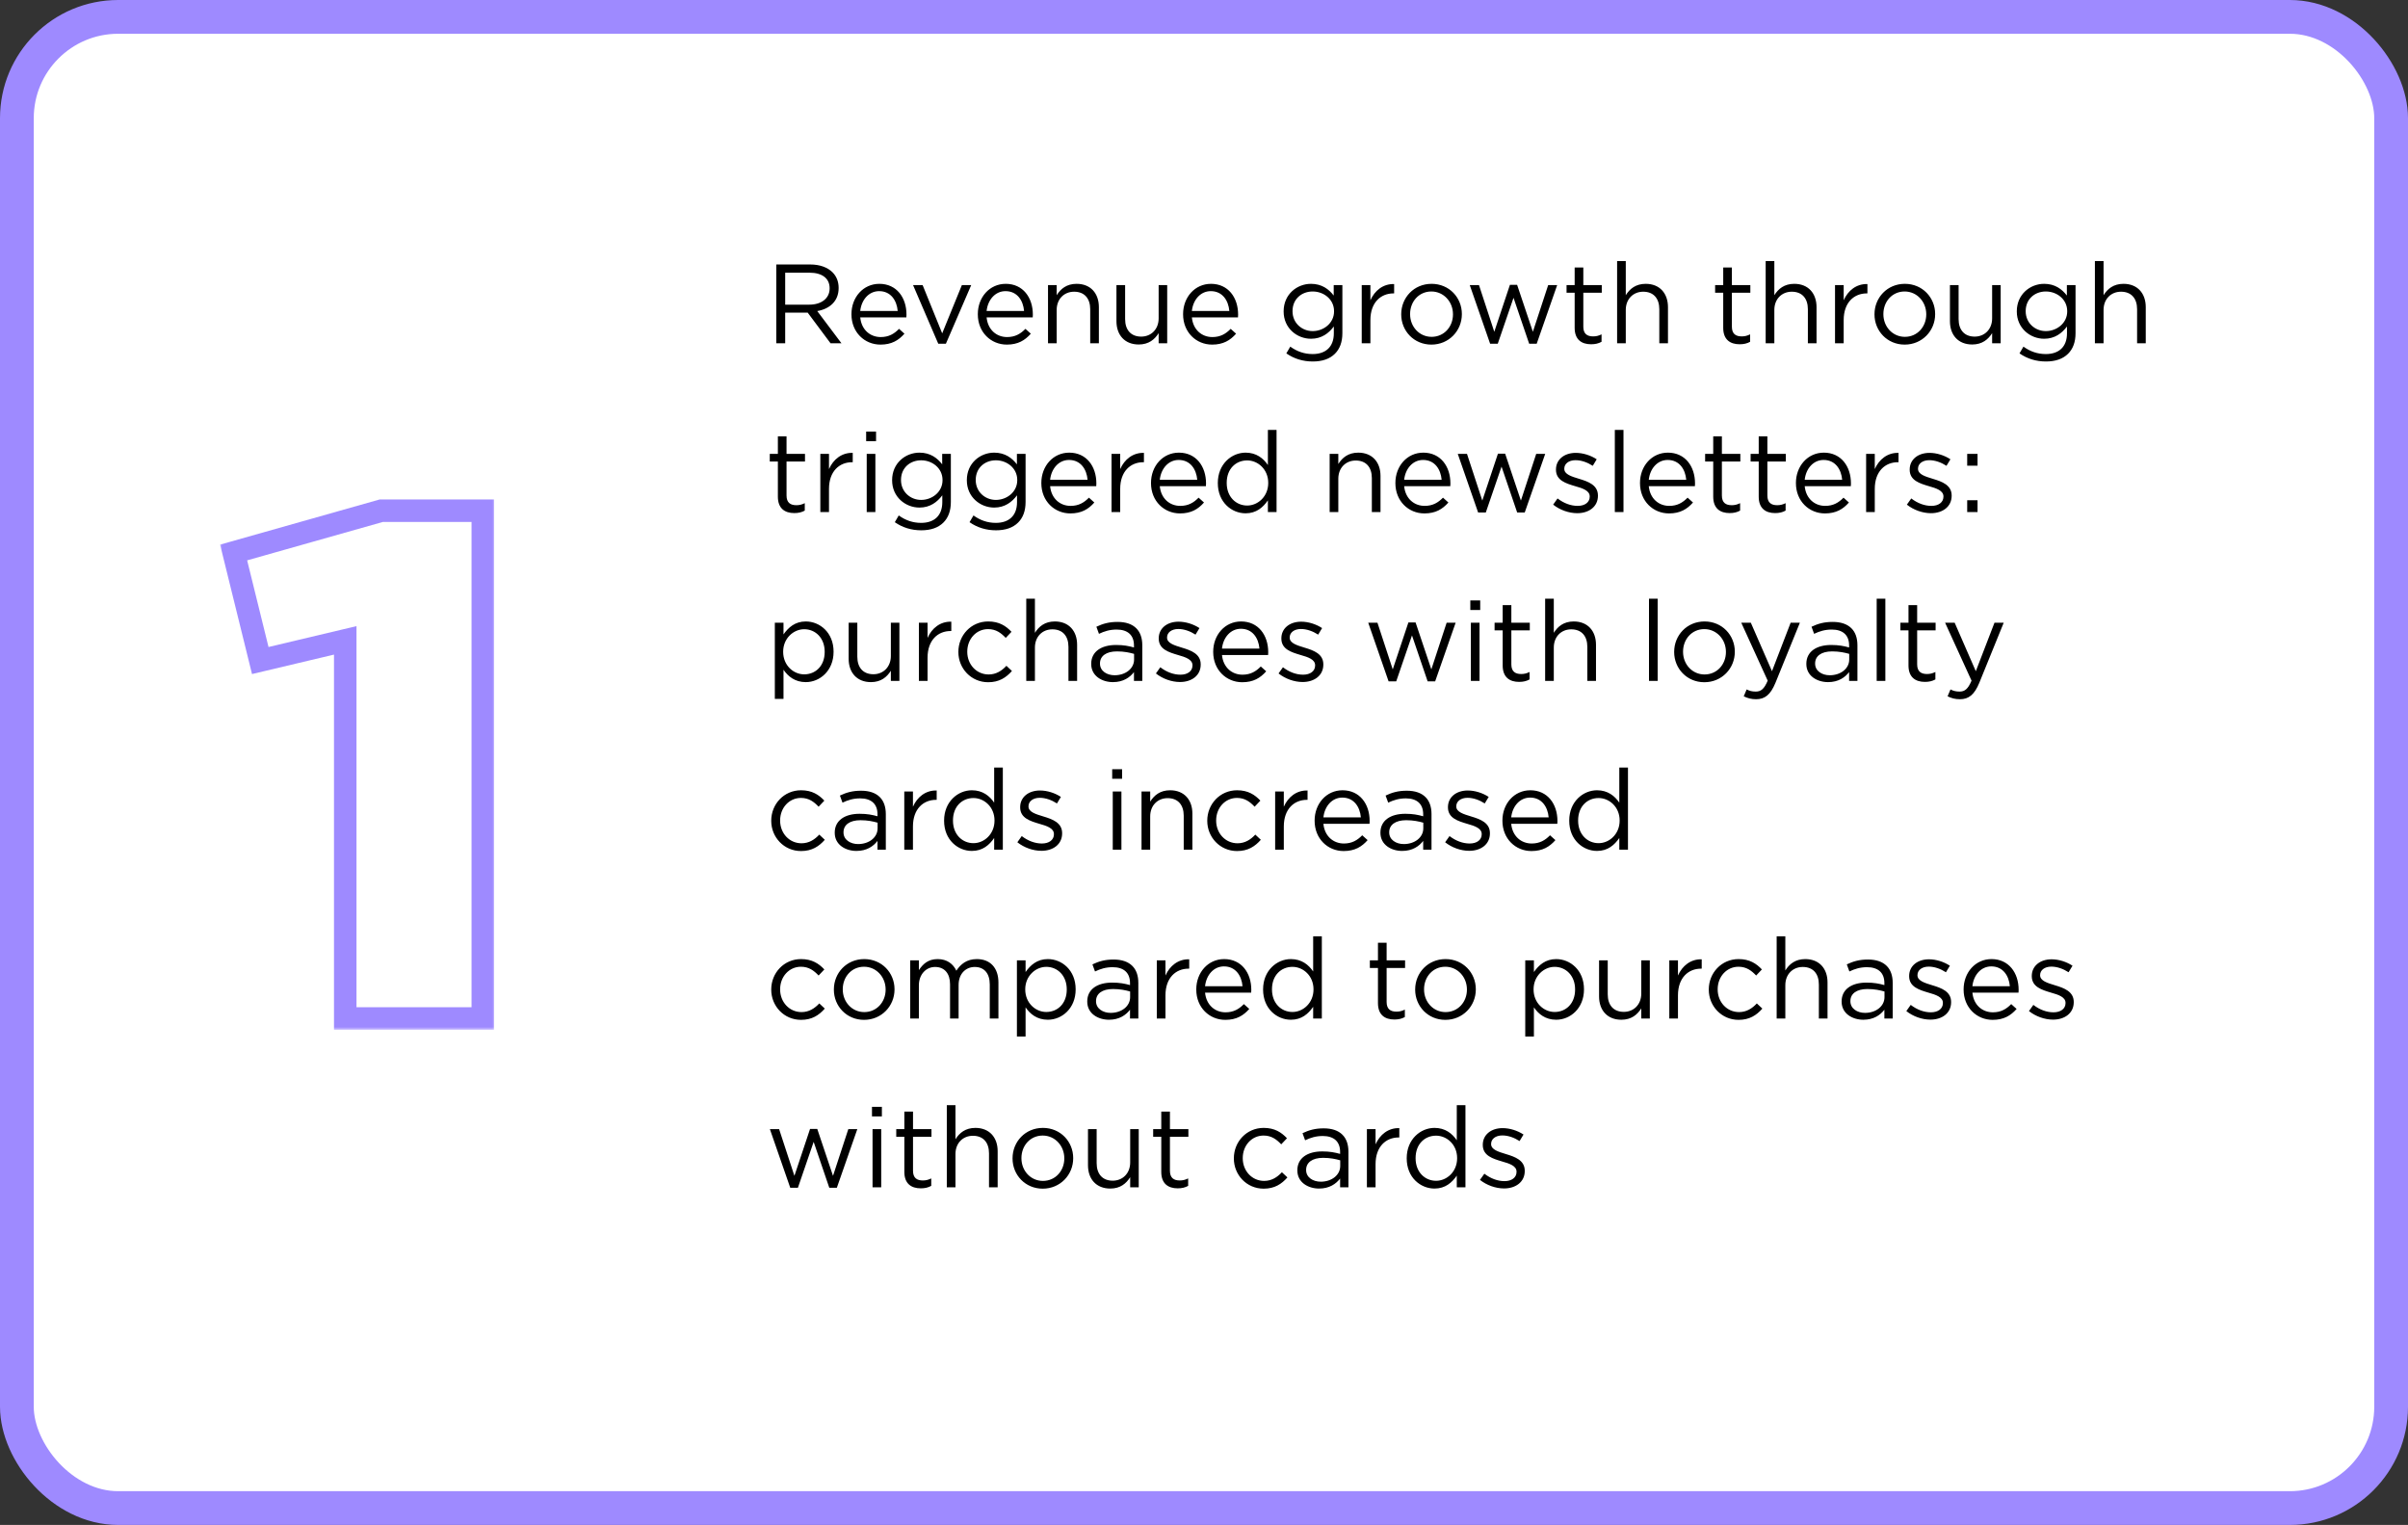
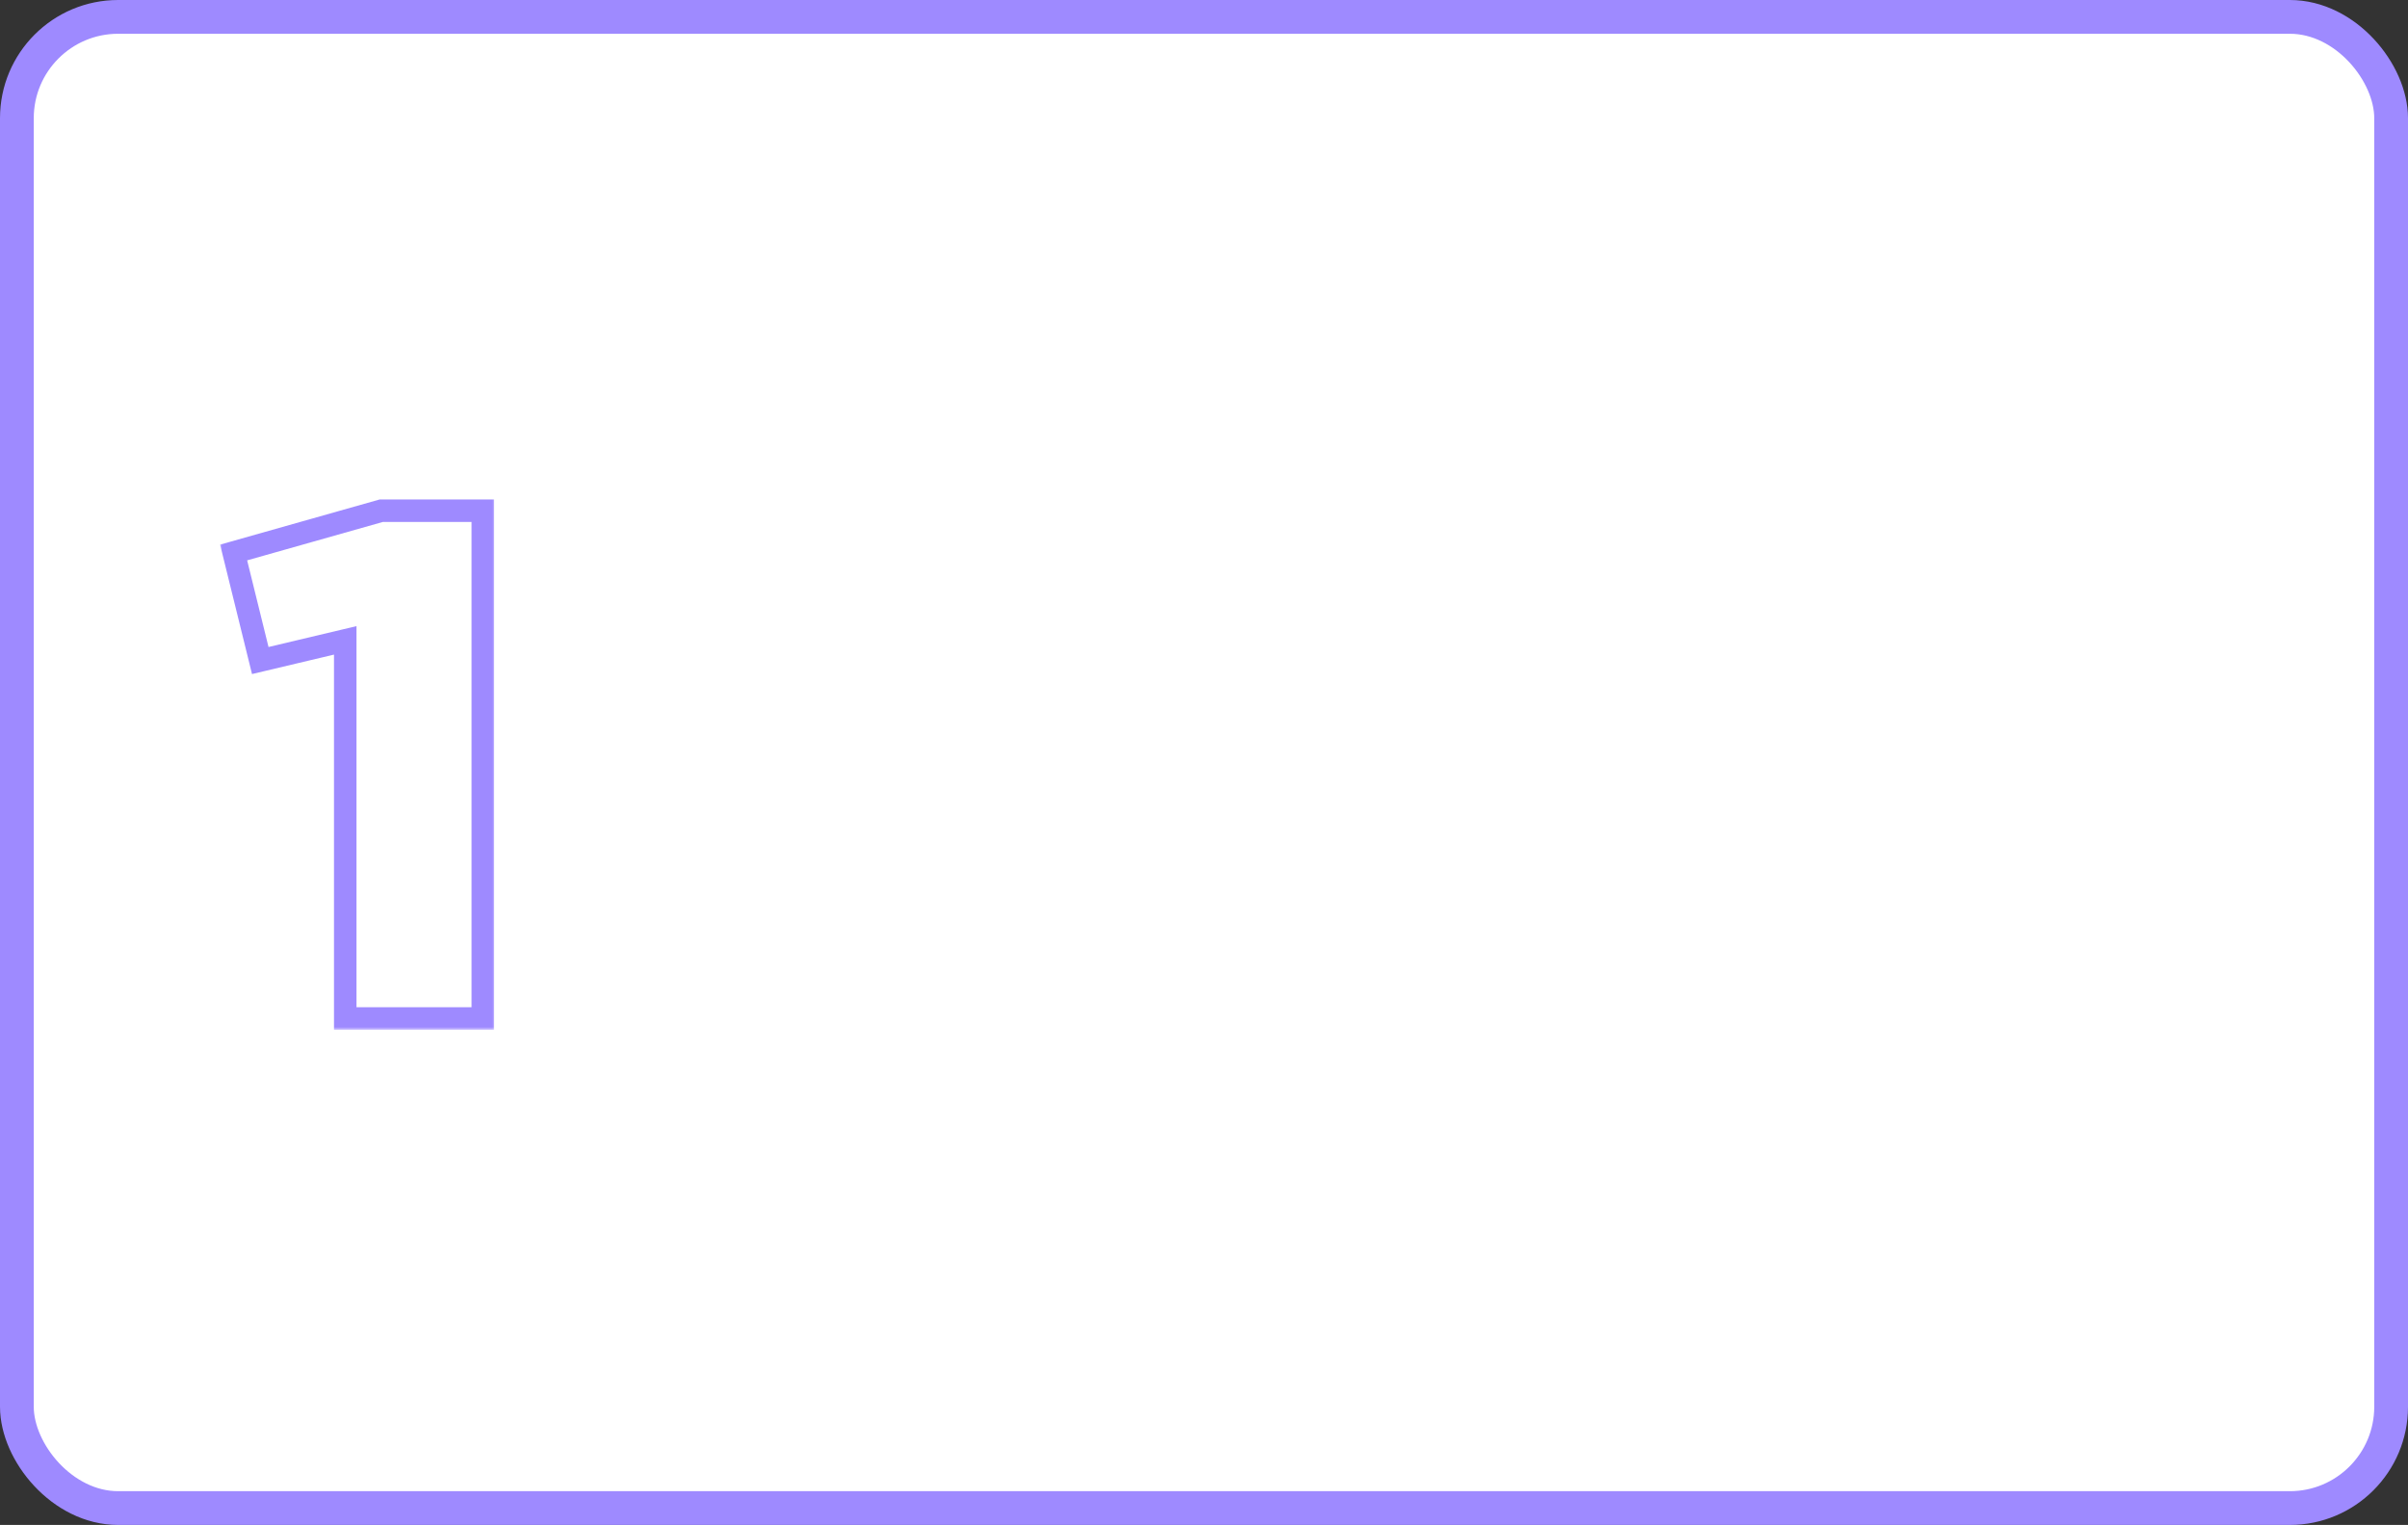
<svg xmlns="http://www.w3.org/2000/svg" width="428" height="271" viewBox="0 0 428 271" fill="none">
  <rect x="0" y="0" width="428" height="271" fill="#333333" stroke="none" />
  <rect x="3" y="3" width="422" height="265" rx="18" fill="white" stroke="#9E8AFF" stroke-width="6" />
-   <path d="M137.98 61V47H144C145.74 47 147.1 47.52 147.98 48.4C148.68 49.1 149.06 50.04 149.06 51.16V51.2C149.06 53.52 147.46 54.9 145.26 55.28L149.56 61H147.62L143.56 55.56H139.56V61H137.98ZM139.56 54.14H143.86C145.94 54.14 147.46 53.06 147.46 51.26V51.22C147.46 49.48 146.14 48.46 143.88 48.46H139.56V54.14ZM156.498 61.24C153.678 61.24 151.338 59.06 151.338 55.86V55.82C151.338 52.84 153.418 50.44 156.298 50.44C159.358 50.44 161.118 52.88 161.118 55.9C161.118 56.12 161.118 56.22 161.098 56.4H152.898C153.118 58.64 154.698 59.9 156.538 59.9C157.978 59.9 158.938 59.32 159.798 58.44L160.758 59.3C159.718 60.48 158.478 61.24 156.498 61.24ZM152.898 55.26H159.558C159.398 53.4 158.338 51.74 156.258 51.74C154.438 51.74 153.118 53.26 152.898 55.26ZM166.766 61.08L162.286 50.66H163.986L167.466 59.24L170.966 50.66H172.626L168.126 61.08H166.766ZM178.959 61.24C176.139 61.24 173.799 59.06 173.799 55.86V55.82C173.799 52.84 175.879 50.44 178.759 50.44C181.819 50.44 183.579 52.88 183.579 55.9C183.579 56.12 183.579 56.22 183.559 56.4H175.359C175.579 58.64 177.159 59.9 178.999 59.9C180.439 59.9 181.399 59.32 182.259 58.44L183.219 59.3C182.179 60.48 180.939 61.24 178.959 61.24ZM175.359 55.26H182.019C181.859 53.4 180.799 51.74 178.719 51.74C176.899 51.74 175.579 53.26 175.359 55.26ZM186.275 61V50.66H187.815V52.46C188.515 51.34 189.575 50.44 191.355 50.44C193.835 50.44 195.315 52.12 195.315 54.58V61H193.775V54.96C193.775 53.04 192.755 51.84 190.915 51.84C189.135 51.84 187.815 53.14 187.815 55.08V61H186.275ZM202.399 61.22C199.919 61.22 198.439 59.54 198.439 57.08V50.66H199.979V56.7C199.979 58.62 200.999 59.82 202.839 59.82C204.599 59.82 205.939 58.52 205.939 56.58V50.66H207.459V61H205.939V59.2C205.239 60.32 204.179 61.22 202.399 61.22ZM215.443 61.24C212.623 61.24 210.283 59.06 210.283 55.86V55.82C210.283 52.84 212.363 50.44 215.243 50.44C218.303 50.44 220.063 52.88 220.063 55.9C220.063 56.12 220.063 56.22 220.043 56.4H211.843C212.063 58.64 213.643 59.9 215.483 59.9C216.923 59.9 217.883 59.32 218.743 58.44L219.703 59.3C218.663 60.48 217.423 61.24 215.443 61.24ZM211.843 55.26H218.503C218.343 53.4 217.283 51.74 215.203 51.74C213.383 51.74 212.063 53.26 211.843 55.26ZM233.335 64.24C231.595 64.24 230.015 63.76 228.635 62.8L229.335 61.6C230.535 62.46 231.815 62.92 233.315 62.92C235.615 62.92 237.075 61.66 237.075 59.24V58.02C236.175 59.22 234.915 60.2 233.015 60.2C230.535 60.2 228.155 58.32 228.155 55.36V55.32C228.155 52.3 230.535 50.44 233.015 50.44C234.955 50.44 236.195 51.4 237.055 52.52V50.66H238.595V59.2C238.595 60.8 238.135 62 237.275 62.86C236.335 63.8 234.995 64.24 233.335 64.24ZM233.315 58.84C235.275 58.84 237.115 57.42 237.115 55.34V55.3C237.115 53.18 235.275 51.8 233.315 51.8C231.335 51.8 229.735 53.16 229.735 55.28V55.32C229.735 57.4 231.395 58.84 233.315 58.84ZM242.036 61V50.66H243.576V53.36C244.336 51.64 245.836 50.42 247.796 50.48V52.14H247.676C245.416 52.14 243.576 53.76 243.576 56.88V61H242.036ZM254.413 61.24C251.313 61.24 249.053 58.8 249.053 55.88V55.84C249.053 52.9 251.313 50.44 254.453 50.44C257.573 50.44 259.833 52.88 259.833 55.8V55.84C259.833 58.78 257.533 61.24 254.413 61.24ZM254.453 59.86C256.693 59.86 258.253 58.04 258.253 55.88V55.84C258.253 53.62 256.593 51.8 254.413 51.8C252.173 51.8 250.633 53.62 250.633 55.8V55.84C250.633 58.06 252.273 59.86 254.453 59.86ZM264.855 61.08L261.235 50.66H262.875L265.595 58.96L268.375 50.62H269.655L272.455 58.96L275.175 50.66H276.775L273.135 61.08H271.795L269.015 52.92L266.215 61.08H264.855ZM282.801 61.18C281.121 61.18 279.881 60.36 279.881 58.26V52.02H278.441V50.66H279.881V47.54H281.421V50.66H284.701V52.02H281.421V58.06C281.421 59.34 282.121 59.78 283.161 59.78C283.701 59.78 284.121 59.68 284.661 59.42V60.74C284.121 61.04 283.541 61.18 282.801 61.18ZM287.427 61V46.4H288.967V52.46C289.667 51.34 290.727 50.44 292.507 50.44C294.987 50.44 296.467 52.12 296.467 54.58V61H294.927V54.96C294.927 53.04 293.907 51.84 292.067 51.84C290.287 51.84 288.967 53.14 288.967 55.08V61H287.427ZM309.207 61.18C307.527 61.18 306.287 60.36 306.287 58.26V52.02H304.847V50.66H306.287V47.54H307.827V50.66H311.107V52.02H307.827V58.06C307.827 59.34 308.527 59.78 309.567 59.78C310.107 59.78 310.527 59.68 311.067 59.42V60.74C310.527 61.04 309.947 61.18 309.207 61.18ZM313.833 61V46.4H315.373V52.46C316.073 51.34 317.133 50.44 318.913 50.44C321.393 50.44 322.873 52.12 322.873 54.58V61H321.333V54.96C321.333 53.04 320.313 51.84 318.473 51.84C316.693 51.84 315.373 53.14 315.373 55.08V61H313.833ZM326.158 61V50.66H327.698V53.36C328.458 51.64 329.958 50.42 331.918 50.48V52.14H331.798C329.538 52.14 327.698 53.76 327.698 56.88V61H326.158ZM338.534 61.24C335.434 61.24 333.174 58.8 333.174 55.88V55.84C333.174 52.9 335.434 50.44 338.574 50.44C341.694 50.44 343.954 52.88 343.954 55.8V55.84C343.954 58.78 341.654 61.24 338.534 61.24ZM338.574 59.86C340.814 59.86 342.374 58.04 342.374 55.88V55.84C342.374 53.62 340.714 51.8 338.534 51.8C336.294 51.8 334.754 53.62 334.754 55.8V55.84C334.754 58.06 336.394 59.86 338.574 59.86ZM350.543 61.22C348.063 61.22 346.583 59.54 346.583 57.08V50.66H348.123V56.7C348.123 58.62 349.143 59.82 350.983 59.82C352.743 59.82 354.083 58.52 354.083 56.58V50.66H355.603V61H354.083V59.2C353.383 60.32 352.323 61.22 350.543 61.22ZM363.648 64.24C361.908 64.24 360.328 63.76 358.948 62.8L359.648 61.6C360.848 62.46 362.128 62.92 363.628 62.92C365.928 62.92 367.388 61.66 367.388 59.24V58.02C366.488 59.22 365.228 60.2 363.328 60.2C360.848 60.2 358.468 58.32 358.468 55.36V55.32C358.468 52.3 360.848 50.44 363.328 50.44C365.268 50.44 366.508 51.4 367.368 52.52V50.66H368.908V59.2C368.908 60.8 368.448 62 367.588 62.86C366.648 63.8 365.308 64.24 363.648 64.24ZM363.628 58.84C365.588 58.84 367.428 57.42 367.428 55.34V55.3C367.428 53.18 365.588 51.8 363.628 51.8C361.648 51.8 360.048 53.16 360.048 55.28V55.32C360.048 57.4 361.708 58.84 363.628 58.84ZM372.349 61V46.4H373.889V52.46C374.589 51.34 375.649 50.44 377.429 50.44C379.909 50.44 381.389 52.12 381.389 54.58V61H379.849V54.96C379.849 53.04 378.829 51.84 376.989 51.84C375.209 51.84 373.889 53.14 373.889 55.08V61H372.349ZM141.18 91.18C139.5 91.18 138.26 90.36 138.26 88.26V82.02H136.82V80.66H138.26V77.54H139.8V80.66H143.08V82.02H139.8V88.06C139.8 89.34 140.5 89.78 141.54 89.78C142.08 89.78 142.5 89.68 143.04 89.42V90.74C142.5 91.04 141.92 91.18 141.18 91.18ZM145.806 91V80.66H147.346V83.36C148.106 81.64 149.606 80.42 151.566 80.48V82.14H151.446C149.186 82.14 147.346 83.76 147.346 86.88V91H145.806ZM153.951 78.4V76.7H155.711V78.4H153.951ZM154.051 91V80.66H155.591V91H154.051ZM163.745 94.24C162.005 94.24 160.425 93.76 159.045 92.8L159.745 91.6C160.945 92.46 162.225 92.92 163.725 92.92C166.025 92.92 167.485 91.66 167.485 89.24V88.02C166.585 89.22 165.325 90.2 163.425 90.2C160.945 90.2 158.565 88.32 158.565 85.36V85.32C158.565 82.3 160.945 80.44 163.425 80.44C165.365 80.44 166.605 81.4 167.465 82.52V80.66H169.005V89.2C169.005 90.8 168.545 92 167.685 92.86C166.745 93.8 165.405 94.24 163.745 94.24ZM163.725 88.84C165.685 88.84 167.525 87.42 167.525 85.34V85.3C167.525 83.18 165.685 81.8 163.725 81.8C161.745 81.8 160.145 83.16 160.145 85.28V85.32C160.145 87.4 161.805 88.84 163.725 88.84ZM177.027 94.24C175.287 94.24 173.707 93.76 172.327 92.8L173.027 91.6C174.227 92.46 175.507 92.92 177.007 92.92C179.307 92.92 180.767 91.66 180.767 89.24V88.02C179.867 89.22 178.607 90.2 176.707 90.2C174.227 90.2 171.847 88.32 171.847 85.36V85.32C171.847 82.3 174.227 80.44 176.707 80.44C178.647 80.44 179.887 81.4 180.747 82.52V80.66H182.287V89.2C182.287 90.8 181.827 92 180.967 92.86C180.027 93.8 178.687 94.24 177.027 94.24ZM177.007 88.84C178.967 88.84 180.807 87.42 180.807 85.34V85.3C180.807 83.18 178.967 81.8 177.007 81.8C175.027 81.8 173.427 83.16 173.427 85.28V85.32C173.427 87.4 175.087 88.84 177.007 88.84ZM190.248 91.24C187.428 91.24 185.088 89.06 185.088 85.86V85.82C185.088 82.84 187.168 80.44 190.048 80.44C193.108 80.44 194.868 82.88 194.868 85.9C194.868 86.12 194.868 86.22 194.848 86.4H186.648C186.868 88.64 188.448 89.9 190.288 89.9C191.728 89.9 192.688 89.32 193.548 88.44L194.508 89.3C193.468 90.48 192.228 91.24 190.248 91.24ZM186.648 85.26H193.308C193.148 83.4 192.088 81.74 190.008 81.74C188.188 81.74 186.868 83.26 186.648 85.26ZM197.564 91V80.66H199.104V83.36C199.864 81.64 201.364 80.42 203.324 80.48V82.14H203.204C200.944 82.14 199.104 83.76 199.104 86.88V91H197.564ZM209.74 91.24C206.92 91.24 204.58 89.06 204.58 85.86V85.82C204.58 82.84 206.66 80.44 209.54 80.44C212.6 80.44 214.36 82.88 214.36 85.9C214.36 86.12 214.36 86.22 214.34 86.4H206.14C206.36 88.64 207.94 89.9 209.78 89.9C211.22 89.9 212.18 89.32 213.04 88.44L214 89.3C212.96 90.48 211.72 91.24 209.74 91.24ZM206.14 85.26H212.8C212.64 83.4 211.58 81.74 209.5 81.74C207.68 81.74 206.36 83.26 206.14 85.26ZM221.396 91.22C218.916 91.22 216.456 89.26 216.456 85.86V85.82C216.456 82.46 218.916 80.44 221.396 80.44C223.316 80.44 224.556 81.46 225.356 82.64V76.4H226.896V91H225.356V88.92C224.496 90.16 223.316 91.22 221.396 91.22ZM221.676 89.84C223.596 89.84 225.416 88.22 225.416 85.84V85.8C225.416 83.42 223.596 81.82 221.676 81.82C219.676 81.82 218.036 83.3 218.036 85.8V85.84C218.036 88.3 219.696 89.84 221.676 89.84ZM236.333 91V80.66H237.873V82.46C238.573 81.34 239.633 80.44 241.413 80.44C243.893 80.44 245.373 82.12 245.373 84.58V91H243.833V84.96C243.833 83.04 242.813 81.84 240.973 81.84C239.193 81.84 237.873 83.14 237.873 85.08V91H236.333ZM253.178 91.24C250.358 91.24 248.018 89.06 248.018 85.86V85.82C248.018 82.84 250.098 80.44 252.978 80.44C256.038 80.44 257.798 82.88 257.798 85.9C257.798 86.12 257.798 86.22 257.778 86.4H249.577C249.798 88.64 251.378 89.9 253.218 89.9C254.658 89.9 255.618 89.32 256.478 88.44L257.438 89.3C256.398 90.48 255.158 91.24 253.178 91.24ZM249.577 85.26H256.238C256.078 83.4 255.018 81.74 252.938 81.74C251.118 81.74 249.798 83.26 249.577 85.26ZM262.726 91.08L259.106 80.66H260.746L263.466 88.96L266.246 80.62H267.526L270.326 88.96L273.046 80.66H274.646L271.006 91.08H269.666L266.886 82.92L264.086 91.08H262.726ZM280.339 91.2C278.839 91.2 277.239 90.62 276.059 89.68L276.839 88.58C277.959 89.44 279.199 89.9 280.419 89.9C281.679 89.9 282.559 89.28 282.559 88.26V88.22C282.559 87.2 281.339 86.78 279.979 86.4C278.379 85.92 276.559 85.4 276.559 83.48V83.44C276.559 81.66 278.039 80.48 280.079 80.48C281.359 80.48 282.739 80.92 283.799 81.62L283.099 82.78C282.139 82.16 281.059 81.78 280.039 81.78C278.819 81.78 278.039 82.42 278.039 83.28V83.32C278.039 84.3 279.319 84.68 280.699 85.1C282.299 85.58 284.019 86.2 284.019 88.06V88.1C284.019 90.06 282.399 91.2 280.339 91.2ZM287.02 91V76.4H288.56V91H287.02ZM296.654 91.24C293.834 91.24 291.494 89.06 291.494 85.86V85.82C291.494 82.84 293.574 80.44 296.454 80.44C299.514 80.44 301.274 82.88 301.274 85.9C301.274 86.12 301.274 86.22 301.254 86.4H293.054C293.274 88.64 294.854 89.9 296.694 89.9C298.134 89.9 299.094 89.32 299.954 88.44L300.914 89.3C299.874 90.48 298.634 91.24 296.654 91.24ZM293.054 85.26H299.714C299.554 83.4 298.494 81.74 296.414 81.74C294.594 81.74 293.274 83.26 293.054 85.26ZM307.43 91.18C305.75 91.18 304.51 90.36 304.51 88.26V82.02H303.07V80.66H304.51V77.54H306.05V80.66H309.33V82.02H306.05V88.06C306.05 89.34 306.75 89.78 307.79 89.78C308.33 89.78 308.75 89.68 309.29 89.42V90.74C308.75 91.04 308.17 91.18 307.43 91.18ZM315.516 91.18C313.836 91.18 312.596 90.36 312.596 88.26V82.02H311.156V80.66H312.596V77.54H314.136V80.66H317.416V82.02H314.136V88.06C314.136 89.34 314.836 89.78 315.876 89.78C316.416 89.78 316.836 89.68 317.376 89.42V90.74C316.836 91.04 316.256 91.18 315.516 91.18ZM324.369 91.24C321.549 91.24 319.209 89.06 319.209 85.86V85.82C319.209 82.84 321.289 80.44 324.169 80.44C327.229 80.44 328.989 82.88 328.989 85.9C328.989 86.12 328.989 86.22 328.969 86.4H320.769C320.989 88.64 322.569 89.9 324.409 89.9C325.849 89.9 326.809 89.32 327.669 88.44L328.629 89.3C327.589 90.48 326.349 91.24 324.369 91.24ZM320.769 85.26H327.429C327.269 83.4 326.209 81.74 324.129 81.74C322.309 81.74 320.989 83.26 320.769 85.26ZM331.685 91V80.66H333.225V83.36C333.985 81.64 335.485 80.42 337.445 80.48V82.14H337.325C335.065 82.14 333.225 83.76 333.225 86.88V91H331.685ZM343.21 91.2C341.71 91.2 340.11 90.62 338.93 89.68L339.71 88.58C340.83 89.44 342.07 89.9 343.29 89.9C344.55 89.9 345.43 89.28 345.43 88.26V88.22C345.43 87.2 344.21 86.78 342.85 86.4C341.25 85.92 339.43 85.4 339.43 83.48V83.44C339.43 81.66 340.91 80.48 342.95 80.48C344.23 80.48 345.61 80.92 346.67 81.62L345.97 82.78C345.01 82.16 343.93 81.78 342.91 81.78C341.69 81.78 340.91 82.42 340.91 83.28V83.32C340.91 84.3 342.19 84.68 343.57 85.1C345.17 85.58 346.89 86.2 346.89 88.06V88.1C346.89 90.06 345.27 91.2 343.21 91.2ZM349.651 82.76V80.66H351.491V82.76H349.651ZM349.651 91V88.9H351.491V91H349.651ZM137.72 124.2V110.66H139.26V112.74C140.12 111.52 141.3 110.44 143.22 110.44C145.7 110.44 148.16 112.4 148.16 115.8V115.84C148.16 119.2 145.72 121.22 143.22 121.22C141.3 121.22 140.06 120.2 139.26 119.02V124.2H137.72ZM142.94 119.84C144.94 119.84 146.58 118.36 146.58 115.86V115.82C146.58 113.36 144.92 111.82 142.94 111.82C141.02 111.82 139.2 113.46 139.2 115.8V115.84C139.2 118.24 141.02 119.84 142.94 119.84ZM154.801 121.22C152.321 121.22 150.841 119.54 150.841 117.08V110.66H152.381V116.7C152.381 118.62 153.401 119.82 155.241 119.82C157.001 119.82 158.341 118.52 158.341 116.58V110.66H159.861V121H158.341V119.2C157.641 120.32 156.581 121.22 154.801 121.22ZM163.325 121V110.66H164.865V113.36C165.625 111.64 167.125 110.42 169.085 110.48V112.14H168.965C166.705 112.14 164.865 113.76 164.865 116.88V121H163.325ZM175.642 121.24C172.602 121.24 170.342 118.78 170.342 115.88V115.84C170.342 112.9 172.602 110.44 175.642 110.44C177.602 110.44 178.802 111.24 179.782 112.28L178.762 113.36C177.942 112.5 177.042 111.8 175.622 111.8C173.522 111.8 171.922 113.56 171.922 115.8V115.84C171.922 118.08 173.562 119.86 175.722 119.86C177.062 119.86 178.062 119.2 178.882 118.32L179.862 119.24C178.822 120.42 177.582 121.24 175.642 121.24ZM182.408 121V106.4H183.948V112.46C184.648 111.34 185.708 110.44 187.488 110.44C189.968 110.44 191.448 112.12 191.448 114.58V121H189.908V114.96C189.908 113.04 188.888 111.84 187.048 111.84C185.268 111.84 183.948 113.14 183.948 115.08V121H182.408ZM197.812 121.22C195.892 121.22 193.952 120.14 193.952 118V117.96C193.952 115.8 195.752 114.62 198.372 114.62C199.712 114.62 200.612 114.8 201.552 115.06V114.7C201.552 112.84 200.412 111.88 198.472 111.88C197.252 111.88 196.292 112.18 195.332 112.64L194.872 111.38C196.012 110.84 197.112 110.52 198.632 110.52C200.092 110.52 201.212 110.9 201.972 111.66C202.672 112.36 203.032 113.38 203.032 114.68V121H201.552V119.44C200.832 120.38 199.652 121.22 197.812 121.22ZM198.112 120C200.032 120 201.572 118.84 201.572 117.2V116.2C200.792 115.98 199.812 115.76 198.532 115.76C196.592 115.76 195.512 116.6 195.512 117.9V117.94C195.512 119.24 196.732 120 198.112 120ZM209.734 121.2C208.234 121.2 206.634 120.62 205.454 119.68L206.234 118.58C207.354 119.44 208.594 119.9 209.814 119.9C211.074 119.9 211.954 119.28 211.954 118.26V118.22C211.954 117.2 210.734 116.78 209.374 116.4C207.774 115.92 205.954 115.4 205.954 113.48V113.44C205.954 111.66 207.434 110.48 209.474 110.48C210.754 110.48 212.134 110.92 213.194 111.62L212.494 112.78C211.534 112.16 210.454 111.78 209.434 111.78C208.214 111.78 207.434 112.42 207.434 113.28V113.32C207.434 114.3 208.714 114.68 210.094 115.1C211.694 115.58 213.414 116.2 213.414 118.06V118.1C213.414 120.06 211.794 121.2 209.734 121.2ZM220.795 121.24C217.975 121.24 215.635 119.06 215.635 115.86V115.82C215.635 112.84 217.715 110.44 220.595 110.44C223.655 110.44 225.415 112.88 225.415 115.9C225.415 116.12 225.415 116.22 225.395 116.4H217.195C217.415 118.64 218.995 119.9 220.835 119.9C222.275 119.9 223.235 119.32 224.095 118.44L225.055 119.3C224.015 120.48 222.775 121.24 220.795 121.24ZM217.195 115.26H223.855C223.695 113.4 222.635 111.74 220.555 111.74C218.735 111.74 217.415 113.26 217.195 115.26ZM231.531 121.2C230.031 121.2 228.431 120.62 227.251 119.68L228.031 118.58C229.151 119.44 230.391 119.9 231.611 119.9C232.871 119.9 233.751 119.28 233.751 118.26V118.22C233.751 117.2 232.531 116.78 231.171 116.4C229.571 115.92 227.751 115.4 227.751 113.48V113.44C227.751 111.66 229.231 110.48 231.271 110.48C232.551 110.48 233.931 110.92 234.991 111.62L234.291 112.78C233.331 112.16 232.251 111.78 231.231 111.78C230.011 111.78 229.231 112.42 229.231 113.28V113.32C229.231 114.3 230.511 114.68 231.891 115.1C233.491 115.58 235.211 116.2 235.211 118.06V118.1C235.211 120.06 233.591 121.2 231.531 121.2ZM246.808 121.08L243.188 110.66H244.828L247.548 118.96L250.328 110.62H251.608L254.408 118.96L257.128 110.66H258.728L255.088 121.08H253.748L250.968 112.92L248.168 121.08H246.808ZM261.334 108.4V106.7H263.094V108.4H261.334ZM261.434 121V110.66H262.974V121H261.434ZM270.008 121.18C268.328 121.18 267.088 120.36 267.088 118.26V112.02H265.648V110.66H267.088V107.54H268.628V110.66H271.908V112.02H268.628V118.06C268.628 119.34 269.328 119.78 270.368 119.78C270.908 119.78 271.328 119.68 271.868 119.42V120.74C271.328 121.04 270.748 121.18 270.008 121.18ZM274.634 121V106.4H276.174V112.46C276.874 111.34 277.934 110.44 279.714 110.44C282.194 110.44 283.674 112.12 283.674 114.58V121H282.134V114.96C282.134 113.04 281.114 111.84 279.274 111.84C277.494 111.84 276.174 113.14 276.174 115.08V121H274.634ZM293.094 121V106.4H294.634V121H293.094ZM302.928 121.24C299.828 121.24 297.568 118.8 297.568 115.88V115.84C297.568 112.9 299.828 110.44 302.968 110.44C306.088 110.44 308.348 112.88 308.348 115.8V115.84C308.348 118.78 306.048 121.24 302.928 121.24ZM302.968 119.86C305.208 119.86 306.768 118.04 306.768 115.88V115.84C306.768 113.62 305.108 111.8 302.928 111.8C300.688 111.8 299.148 113.62 299.148 115.8V115.84C299.148 118.06 300.788 119.86 302.968 119.86ZM314.953 119.28L318.273 110.66H319.913L315.573 121.34C314.692 123.48 313.673 124.26 312.133 124.26C311.273 124.26 310.633 124.08 309.933 123.74L310.453 122.52C310.953 122.78 311.413 122.9 312.073 122.9C313.013 122.9 313.573 122.42 314.193 120.96L309.493 110.66H311.193L314.953 119.28ZM324.921 121.22C323.001 121.22 321.061 120.14 321.061 118V117.96C321.061 115.8 322.861 114.62 325.481 114.62C326.821 114.62 327.721 114.8 328.661 115.06V114.7C328.661 112.84 327.521 111.88 325.581 111.88C324.361 111.88 323.401 112.18 322.441 112.64L321.981 111.38C323.121 110.84 324.221 110.52 325.741 110.52C327.201 110.52 328.321 110.9 329.081 111.66C329.781 112.36 330.141 113.38 330.141 114.68V121H328.661V119.44C327.941 120.38 326.761 121.22 324.921 121.22ZM325.221 120C327.141 120 328.681 118.84 328.681 117.2V116.2C327.901 115.98 326.921 115.76 325.641 115.76C323.701 115.76 322.621 116.6 322.621 117.9V117.94C322.621 119.24 323.841 120 325.221 120ZM333.563 121V106.4H335.103V121H333.563ZM342.137 121.18C340.457 121.18 339.217 120.36 339.217 118.26V112.02H337.777V110.66H339.217V107.54H340.757V110.66H344.037V112.02H340.757V118.06C340.757 119.34 341.457 119.78 342.497 119.78C343.037 119.78 343.457 119.68 343.997 119.42V120.74C343.457 121.04 342.877 121.18 342.137 121.18ZM351.183 119.28L354.503 110.66H356.143L351.803 121.34C350.923 123.48 349.903 124.26 348.363 124.26C347.503 124.26 346.863 124.08 346.163 123.74L346.683 122.52C347.183 122.78 347.643 122.9 348.303 122.9C349.243 122.9 349.803 122.42 350.423 120.96L345.723 110.66H347.423L351.183 119.28ZM142.38 151.24C139.34 151.24 137.08 148.78 137.08 145.88V145.84C137.08 142.9 139.34 140.44 142.38 140.44C144.34 140.44 145.54 141.24 146.52 142.28L145.5 143.36C144.68 142.5 143.78 141.8 142.36 141.8C140.26 141.8 138.66 143.56 138.66 145.8V145.84C138.66 148.08 140.3 149.86 142.46 149.86C143.8 149.86 144.8 149.2 145.62 148.32L146.6 149.24C145.56 150.42 144.32 151.24 142.38 151.24ZM152.226 151.22C150.306 151.22 148.366 150.14 148.366 148V147.96C148.366 145.8 150.166 144.62 152.786 144.62C154.126 144.62 155.026 144.8 155.966 145.06V144.7C155.966 142.84 154.826 141.88 152.886 141.88C151.666 141.88 150.706 142.18 149.746 142.64L149.286 141.38C150.426 140.84 151.526 140.52 153.046 140.52C154.506 140.52 155.626 140.9 156.386 141.66C157.086 142.36 157.446 143.38 157.446 144.68V151H155.966V149.44C155.246 150.38 154.066 151.22 152.226 151.22ZM152.526 150C154.446 150 155.986 148.84 155.986 147.2V146.2C155.206 145.98 154.226 145.76 152.946 145.76C151.006 145.76 149.926 146.6 149.926 147.9V147.94C149.926 149.24 151.146 150 152.526 150ZM160.728 151V140.66H162.268V143.36C163.028 141.64 164.528 140.42 166.488 140.48V142.14H166.368C164.108 142.14 162.268 143.76 162.268 146.88V151H160.728ZM172.744 151.22C170.264 151.22 167.804 149.26 167.804 145.86V145.82C167.804 142.46 170.264 140.44 172.744 140.44C174.664 140.44 175.904 141.46 176.704 142.64V136.4H178.244V151H176.704V148.92C175.844 150.16 174.664 151.22 172.744 151.22ZM173.024 149.84C174.944 149.84 176.764 148.22 176.764 145.84V145.8C176.764 143.42 174.944 141.82 173.024 141.82C171.024 141.82 169.384 143.3 169.384 145.8V145.84C169.384 148.3 171.044 149.84 173.024 149.84ZM185.105 151.2C183.605 151.2 182.005 150.62 180.825 149.68L181.605 148.58C182.725 149.44 183.965 149.9 185.185 149.9C186.445 149.9 187.325 149.28 187.325 148.26V148.22C187.325 147.2 186.105 146.78 184.745 146.4C183.145 145.92 181.325 145.4 181.325 143.48V143.44C181.325 141.66 182.805 140.48 184.845 140.48C186.125 140.48 187.505 140.92 188.565 141.62L187.865 142.78C186.905 142.16 185.825 141.78 184.805 141.78C183.585 141.78 182.805 142.42 182.805 143.28V143.32C182.805 144.3 184.085 144.68 185.465 145.1C187.065 145.58 188.785 146.2 188.785 148.06V148.1C188.785 150.06 187.165 151.2 185.105 151.2ZM197.682 138.4V136.7H199.442V138.4H197.682ZM197.782 151V140.66H199.322V151H197.782ZM202.896 151V140.66H204.436V142.46C205.136 141.34 206.196 140.44 207.976 140.44C210.456 140.44 211.936 142.12 211.936 144.58V151H210.396V144.96C210.396 143.04 209.376 141.84 207.536 141.84C205.756 141.84 204.436 143.14 204.436 145.08V151H202.896ZM219.88 151.24C216.84 151.24 214.58 148.78 214.58 145.88V145.84C214.58 142.9 216.84 140.44 219.88 140.44C221.84 140.44 223.04 141.24 224.02 142.28L223 143.36C222.18 142.5 221.28 141.8 219.86 141.8C217.76 141.8 216.16 143.56 216.16 145.8V145.84C216.16 148.08 217.8 149.86 219.96 149.86C221.3 149.86 222.3 149.2 223.12 148.32L224.1 149.24C223.06 150.42 221.82 151.24 219.88 151.24ZM226.646 151V140.66H228.186V143.36C228.946 141.64 230.446 140.42 232.406 140.48V142.14H232.286C230.026 142.14 228.186 143.76 228.186 146.88V151H226.646ZM238.822 151.24C236.002 151.24 233.662 149.06 233.662 145.86V145.82C233.662 142.84 235.742 140.44 238.622 140.44C241.682 140.44 243.442 142.88 243.442 145.9C243.442 146.12 243.442 146.22 243.422 146.4H235.222C235.442 148.64 237.022 149.9 238.862 149.9C240.302 149.9 241.262 149.32 242.122 148.44L243.082 149.3C242.042 150.48 240.802 151.24 238.822 151.24ZM235.222 145.26H241.882C241.722 143.4 240.662 141.74 238.582 141.74C236.762 141.74 235.442 143.26 235.222 145.26ZM249.218 151.22C247.298 151.22 245.358 150.14 245.358 148V147.96C245.358 145.8 247.158 144.62 249.778 144.62C251.118 144.62 252.018 144.8 252.958 145.06V144.7C252.958 142.84 251.818 141.88 249.878 141.88C248.658 141.88 247.698 142.18 246.738 142.64L246.278 141.38C247.418 140.84 248.518 140.52 250.038 140.52C251.498 140.52 252.618 140.9 253.378 141.66C254.078 142.36 254.438 143.38 254.438 144.68V151H252.958V149.44C252.238 150.38 251.058 151.22 249.218 151.22ZM249.518 150C251.438 150 252.978 148.84 252.978 147.2V146.2C252.198 145.98 251.218 145.76 249.938 145.76C247.998 145.76 246.918 146.6 246.918 147.9V147.94C246.918 149.24 248.138 150 249.518 150ZM261.14 151.2C259.64 151.2 258.04 150.62 256.86 149.68L257.64 148.58C258.76 149.44 260 149.9 261.22 149.9C262.48 149.9 263.36 149.28 263.36 148.26V148.22C263.36 147.2 262.14 146.78 260.78 146.4C259.18 145.92 257.36 145.4 257.36 143.48V143.44C257.36 141.66 258.84 140.48 260.88 140.48C262.16 140.48 263.54 140.92 264.6 141.62L263.9 142.78C262.94 142.16 261.86 141.78 260.84 141.78C259.62 141.78 258.84 142.42 258.84 143.28V143.32C258.84 144.3 260.12 144.68 261.5 145.1C263.1 145.58 264.82 146.2 264.82 148.06V148.1C264.82 150.06 263.2 151.2 261.14 151.2ZM272.201 151.24C269.381 151.24 267.041 149.06 267.041 145.86V145.82C267.041 142.84 269.121 140.44 272.001 140.44C275.061 140.44 276.821 142.88 276.821 145.9C276.821 146.12 276.821 146.22 276.801 146.4H268.601C268.821 148.64 270.401 149.9 272.241 149.9C273.681 149.9 274.641 149.32 275.501 148.44L276.461 149.3C275.421 150.48 274.181 151.24 272.201 151.24ZM268.601 145.26H275.261C275.101 143.4 274.041 141.74 271.961 141.74C270.141 141.74 268.821 143.26 268.601 145.26ZM283.857 151.22C281.377 151.22 278.917 149.26 278.917 145.86V145.82C278.917 142.46 281.377 140.44 283.857 140.44C285.777 140.44 287.017 141.46 287.817 142.64V136.4H289.357V151H287.817V148.92C286.957 150.16 285.777 151.22 283.857 151.22ZM284.137 149.84C286.057 149.84 287.877 148.22 287.877 145.84V145.8C287.877 143.42 286.057 141.82 284.137 141.82C282.137 141.82 280.497 143.3 280.497 145.8V145.84C280.497 148.3 282.157 149.84 284.137 149.84ZM142.38 181.24C139.34 181.24 137.08 178.78 137.08 175.88V175.84C137.08 172.9 139.34 170.44 142.38 170.44C144.34 170.44 145.54 171.24 146.52 172.28L145.5 173.36C144.68 172.5 143.78 171.8 142.36 171.8C140.26 171.8 138.66 173.56 138.66 175.8V175.84C138.66 178.08 140.3 179.86 142.46 179.86C143.8 179.86 144.8 179.2 145.62 178.32L146.6 179.24C145.56 180.42 144.32 181.24 142.38 181.24ZM153.573 181.24C150.473 181.24 148.213 178.8 148.213 175.88V175.84C148.213 172.9 150.473 170.44 153.613 170.44C156.733 170.44 158.993 172.88 158.993 175.8V175.84C158.993 178.78 156.693 181.24 153.573 181.24ZM153.613 179.86C155.853 179.86 157.413 178.04 157.413 175.88V175.84C157.413 173.62 155.753 171.8 153.573 171.8C151.333 171.8 149.793 173.62 149.793 175.8V175.84C149.793 178.06 151.433 179.86 153.613 179.86ZM161.783 181V170.66H163.323V172.4C164.023 171.36 164.923 170.44 166.663 170.44C168.343 170.44 169.423 171.32 169.983 172.5C170.743 171.36 171.803 170.44 173.623 170.44C176.023 170.44 177.463 172.02 177.463 174.6V181H175.923V174.96C175.923 172.96 174.923 171.84 173.243 171.84C171.703 171.84 170.383 173 170.383 175.04V181H168.863V174.92C168.863 172.98 167.863 171.84 166.203 171.84C164.563 171.84 163.323 173.2 163.323 175.1V181H161.783ZM180.747 184.2V170.66H182.287V172.74C183.147 171.52 184.327 170.44 186.247 170.44C188.727 170.44 191.187 172.4 191.187 175.8V175.84C191.187 179.2 188.747 181.22 186.247 181.22C184.327 181.22 183.087 180.2 182.287 179.02V184.2H180.747ZM185.967 179.84C187.967 179.84 189.607 178.36 189.607 175.86V175.82C189.607 173.36 187.947 171.82 185.967 171.82C184.047 171.82 182.227 173.46 182.227 175.8V175.84C182.227 178.24 184.047 179.84 185.967 179.84ZM197.109 181.22C195.189 181.22 193.249 180.14 193.249 178V177.96C193.249 175.8 195.049 174.62 197.669 174.62C199.009 174.62 199.909 174.8 200.849 175.06V174.7C200.849 172.84 199.709 171.88 197.769 171.88C196.549 171.88 195.589 172.18 194.629 172.64L194.169 171.38C195.309 170.84 196.409 170.52 197.929 170.52C199.389 170.52 200.509 170.9 201.269 171.66C201.969 172.36 202.329 173.38 202.329 174.68V181H200.849V179.44C200.129 180.38 198.949 181.22 197.109 181.22ZM197.409 180C199.329 180 200.869 178.84 200.869 177.2V176.2C200.089 175.98 199.109 175.76 197.829 175.76C195.889 175.76 194.809 176.6 194.809 177.9V177.94C194.809 179.24 196.029 180 197.409 180ZM205.611 181V170.66H207.151V173.36C207.911 171.64 209.411 170.42 211.371 170.48V172.14H211.251C208.991 172.14 207.151 173.76 207.151 176.88V181H205.611ZM217.787 181.24C214.967 181.24 212.627 179.06 212.627 175.86V175.82C212.627 172.84 214.707 170.44 217.587 170.44C220.647 170.44 222.407 172.88 222.407 175.9C222.407 176.12 222.407 176.22 222.387 176.4H214.187C214.407 178.64 215.987 179.9 217.827 179.9C219.267 179.9 220.227 179.32 221.087 178.44L222.047 179.3C221.007 180.48 219.767 181.24 217.787 181.24ZM214.187 175.26H220.847C220.687 173.4 219.627 171.74 217.547 171.74C215.727 171.74 214.407 173.26 214.187 175.26ZM229.443 181.22C226.963 181.22 224.503 179.26 224.503 175.86V175.82C224.503 172.46 226.963 170.44 229.443 170.44C231.363 170.44 232.603 171.46 233.403 172.64V166.4H234.943V181H233.403V178.92C232.543 180.16 231.363 181.22 229.443 181.22ZM229.723 179.84C231.643 179.84 233.463 178.22 233.463 175.84V175.8C233.463 173.42 231.643 171.82 229.723 171.82C227.723 171.82 226.083 173.3 226.083 175.8V175.84C226.083 178.3 227.743 179.84 229.723 179.84ZM247.84 181.18C246.16 181.18 244.92 180.36 244.92 178.26V172.02H243.48V170.66H244.92V167.54H246.46V170.66H249.74V172.02H246.46V178.06C246.46 179.34 247.16 179.78 248.2 179.78C248.74 179.78 249.16 179.68 249.7 179.42V180.74C249.16 181.04 248.58 181.18 247.84 181.18ZM256.893 181.24C253.793 181.24 251.533 178.8 251.533 175.88V175.84C251.533 172.9 253.793 170.44 256.933 170.44C260.053 170.44 262.313 172.88 262.313 175.8V175.84C262.313 178.78 260.013 181.24 256.893 181.24ZM256.933 179.86C259.173 179.86 260.733 178.04 260.733 175.88V175.84C260.733 173.62 259.073 171.8 256.893 171.8C254.653 171.8 253.113 173.62 253.113 175.8V175.84C253.113 178.06 254.753 179.86 256.933 179.86ZM271.099 184.2V170.66H272.639V172.74C273.499 171.52 274.679 170.44 276.599 170.44C279.079 170.44 281.539 172.4 281.539 175.8V175.84C281.539 179.2 279.099 181.22 276.599 181.22C274.679 181.22 273.439 180.2 272.639 179.02V184.2H271.099ZM276.319 179.84C278.319 179.84 279.959 178.36 279.959 175.86V175.82C279.959 173.36 278.299 171.82 276.319 171.82C274.399 171.82 272.579 173.46 272.579 175.8V175.84C272.579 178.24 274.399 179.84 276.319 179.84ZM288.18 181.22C285.7 181.22 284.22 179.54 284.22 177.08V170.66H285.76V176.7C285.76 178.62 286.78 179.82 288.62 179.82C290.38 179.82 291.72 178.52 291.72 176.58V170.66H293.24V181H291.72V179.2C291.02 180.32 289.96 181.22 288.18 181.22ZM296.704 181V170.66H298.244V173.36C299.004 171.64 300.504 170.42 302.464 170.48V172.14H302.344C300.084 172.14 298.244 173.76 298.244 176.88V181H296.704ZM309.021 181.24C305.981 181.24 303.721 178.78 303.721 175.88V175.84C303.721 172.9 305.981 170.44 309.021 170.44C310.981 170.44 312.181 171.24 313.161 172.28L312.141 173.36C311.321 172.5 310.421 171.8 309.001 171.8C306.901 171.8 305.301 173.56 305.301 175.8V175.84C305.301 178.08 306.941 179.86 309.101 179.86C310.441 179.86 311.441 179.2 312.261 178.32L313.241 179.24C312.201 180.42 310.961 181.24 309.021 181.24ZM315.786 181V166.4H317.326V172.46C318.026 171.34 319.086 170.44 320.866 170.44C323.346 170.44 324.826 172.12 324.826 174.58V181H323.286V174.96C323.286 173.04 322.266 171.84 320.426 171.84C318.646 171.84 317.326 173.14 317.326 175.08V181H315.786ZM331.191 181.22C329.271 181.22 327.331 180.14 327.331 178V177.96C327.331 175.8 329.131 174.62 331.751 174.62C333.091 174.62 333.991 174.8 334.931 175.06V174.7C334.931 172.84 333.791 171.88 331.851 171.88C330.631 171.88 329.671 172.18 328.711 172.64L328.251 171.38C329.391 170.84 330.491 170.52 332.011 170.52C333.471 170.52 334.591 170.9 335.351 171.66C336.051 172.36 336.411 173.38 336.411 174.68V181H334.931V179.44C334.211 180.38 333.031 181.22 331.191 181.22ZM331.491 180C333.411 180 334.951 178.84 334.951 177.2V176.2C334.171 175.98 333.191 175.76 331.911 175.76C329.971 175.76 328.891 176.6 328.891 177.9V177.94C328.891 179.24 330.111 180 331.491 180ZM343.113 181.2C341.613 181.2 340.013 180.62 338.833 179.68L339.613 178.58C340.733 179.44 341.973 179.9 343.193 179.9C344.453 179.9 345.333 179.28 345.333 178.26V178.22C345.333 177.2 344.113 176.78 342.753 176.4C341.153 175.92 339.333 175.4 339.333 173.48V173.44C339.333 171.66 340.813 170.48 342.853 170.48C344.133 170.48 345.513 170.92 346.573 171.62L345.873 172.78C344.913 172.16 343.833 171.78 342.813 171.78C341.593 171.78 340.813 172.42 340.813 173.28V173.32C340.813 174.3 342.093 174.68 343.473 175.1C345.073 175.58 346.793 176.2 346.793 178.06V178.1C346.793 180.06 345.173 181.2 343.113 181.2ZM354.174 181.24C351.354 181.24 349.014 179.06 349.014 175.86V175.82C349.014 172.84 351.094 170.44 353.974 170.44C357.034 170.44 358.794 172.88 358.794 175.9C358.794 176.12 358.794 176.22 358.774 176.4H350.574C350.794 178.64 352.374 179.9 354.214 179.9C355.654 179.9 356.614 179.32 357.474 178.44L358.434 179.3C357.394 180.48 356.154 181.24 354.174 181.24ZM350.574 175.26H357.234C357.074 173.4 356.014 171.74 353.934 171.74C352.114 171.74 350.794 173.26 350.574 175.26ZM364.91 181.2C363.41 181.2 361.81 180.62 360.63 179.68L361.41 178.58C362.53 179.44 363.77 179.9 364.99 179.9C366.25 179.9 367.13 179.28 367.13 178.26V178.22C367.13 177.2 365.91 176.78 364.55 176.4C362.95 175.92 361.13 175.4 361.13 173.48V173.44C361.13 171.66 362.61 170.48 364.65 170.48C365.93 170.48 367.31 170.92 368.37 171.62L367.67 172.78C366.71 172.16 365.63 171.78 364.61 171.78C363.39 171.78 362.61 172.42 362.61 173.28V173.32C362.61 174.3 363.89 174.68 365.27 175.1C366.87 175.58 368.59 176.2 368.59 178.06V178.1C368.59 180.06 366.97 181.2 364.91 181.2ZM140.46 211.08L136.84 200.66H138.48L141.2 208.96L143.98 200.62H145.26L148.06 208.96L150.78 200.66H152.38L148.74 211.08H147.4L144.62 202.92L141.82 211.08H140.46ZM154.987 198.4V196.7H156.747V198.4H154.987ZM155.087 211V200.66H156.627V211H155.087ZM163.66 211.18C161.98 211.18 160.74 210.36 160.74 208.26V202.02H159.3V200.66H160.74V197.54H162.28V200.66H165.56V202.02H162.28V208.06C162.28 209.34 162.98 209.78 164.02 209.78C164.56 209.78 164.98 209.68 165.52 209.42V210.74C164.98 211.04 164.4 211.18 163.66 211.18ZM168.286 211V196.4H169.826V202.46C170.526 201.34 171.586 200.44 173.366 200.44C175.846 200.44 177.326 202.12 177.326 204.58V211H175.786V204.96C175.786 203.04 174.766 201.84 172.926 201.84C171.146 201.84 169.826 203.14 169.826 205.08V211H168.286ZM185.331 211.24C182.231 211.24 179.971 208.8 179.971 205.88V205.84C179.971 202.9 182.231 200.44 185.371 200.44C188.491 200.44 190.751 202.88 190.751 205.8V205.84C190.751 208.78 188.451 211.24 185.331 211.24ZM185.371 209.86C187.611 209.86 189.171 208.04 189.171 205.88V205.84C189.171 203.62 187.511 201.8 185.331 201.8C183.091 201.8 181.551 203.62 181.551 205.8V205.84C181.551 208.06 183.191 209.86 185.371 209.86ZM197.34 211.22C194.86 211.22 193.38 209.54 193.38 207.08V200.66H194.92V206.7C194.92 208.62 195.94 209.82 197.78 209.82C199.54 209.82 200.88 208.52 200.88 206.58V200.66H202.4V211H200.88V209.2C200.18 210.32 199.12 211.22 197.34 211.22ZM209.325 211.18C207.645 211.18 206.405 210.36 206.405 208.26V202.02H204.965V200.66H206.405V197.54H207.945V200.66H211.225V202.02H207.945V208.06C207.945 209.34 208.645 209.78 209.685 209.78C210.225 209.78 210.645 209.68 211.185 209.42V210.74C210.645 211.04 210.065 211.18 209.325 211.18ZM224.607 211.24C221.567 211.24 219.307 208.78 219.307 205.88V205.84C219.307 202.9 221.567 200.44 224.607 200.44C226.567 200.44 227.767 201.24 228.747 202.28L227.727 203.36C226.907 202.5 226.007 201.8 224.587 201.8C222.487 201.8 220.887 203.56 220.887 205.8V205.84C220.887 208.08 222.527 209.86 224.687 209.86C226.027 209.86 227.027 209.2 227.847 208.32L228.827 209.24C227.787 210.42 226.547 211.24 224.607 211.24ZM234.452 211.22C232.532 211.22 230.592 210.14 230.592 208V207.96C230.592 205.8 232.392 204.62 235.012 204.62C236.352 204.62 237.252 204.8 238.192 205.06V204.7C238.192 202.84 237.052 201.88 235.112 201.88C233.892 201.88 232.932 202.18 231.972 202.64L231.512 201.38C232.652 200.84 233.752 200.52 235.272 200.52C236.732 200.52 237.852 200.9 238.612 201.66C239.312 202.36 239.672 203.38 239.672 204.68V211H238.192V209.44C237.472 210.38 236.292 211.22 234.452 211.22ZM234.752 210C236.672 210 238.212 208.84 238.212 207.2V206.2C237.432 205.98 236.452 205.76 235.172 205.76C233.232 205.76 232.152 206.6 232.152 207.9V207.94C232.152 209.24 233.372 210 234.752 210ZM242.954 211V200.66H244.494V203.36C245.254 201.64 246.754 200.42 248.714 200.48V202.14H248.594C246.334 202.14 244.494 203.76 244.494 206.88V211H242.954ZM254.97 211.22C252.49 211.22 250.03 209.26 250.03 205.86V205.82C250.03 202.46 252.49 200.44 254.97 200.44C256.89 200.44 258.13 201.46 258.93 202.64V196.4H260.47V211H258.93V208.92C258.07 210.16 256.89 211.22 254.97 211.22ZM255.25 209.84C257.17 209.84 258.99 208.22 258.99 205.84V205.8C258.99 203.42 257.17 201.82 255.25 201.82C253.25 201.82 251.61 203.3 251.61 205.8V205.84C251.61 208.3 253.27 209.84 255.25 209.84ZM267.331 211.2C265.831 211.2 264.231 210.62 263.051 209.68L263.831 208.58C264.951 209.44 266.191 209.9 267.411 209.9C268.671 209.9 269.551 209.28 269.551 208.26V208.22C269.551 207.2 268.331 206.78 266.971 206.4C265.371 205.92 263.551 205.4 263.551 203.48V203.44C263.551 201.66 265.031 200.48 267.071 200.48C268.351 200.48 269.731 200.92 270.791 201.62L270.091 202.78C269.131 202.16 268.051 201.78 267.031 201.78C265.811 201.78 265.031 202.42 265.031 203.28V203.32C265.031 204.3 266.311 204.68 267.691 205.1C269.291 205.58 271.011 206.2 271.011 208.06V208.1C271.011 210.06 269.391 211.2 267.331 211.2Z" fill="black" />
  <mask id="path-3-outside-1_847_34" maskUnits="userSpaceOnUse" x="39" y="88" width="49" height="95" fill="black">
    <rect fill="white" x="39" y="88" width="49" height="95" />
    <path d="M61.364 181V113.8L46.26 117.384L41.524 98.184L67.764 90.76H85.812V181H61.364Z" />
  </mask>
  <path d="M61.364 181H59.364V183H61.364V181ZM61.364 113.8H63.364V111.27L60.902 111.854L61.364 113.8ZM46.26 117.384L44.318 117.863L44.793 119.788L46.722 119.33L46.26 117.384ZM41.524 98.184L40.98 96.26L39.119 96.786L39.582 98.663L41.524 98.184ZM67.764 90.76V88.76H67.487L67.219 88.835L67.764 90.76ZM85.812 90.76H87.812V88.76H85.812V90.76ZM85.812 181V183H87.812V181H85.812ZM63.364 181V113.8H59.364V181H63.364ZM60.902 111.854L45.798 115.438L46.722 119.33L61.826 115.746L60.902 111.854ZM48.202 116.905L43.466 97.705L39.582 98.663L44.318 117.863L48.202 116.905ZM42.069 100.108L68.308 92.684L67.219 88.835L40.98 96.26L42.069 100.108ZM67.764 92.76H85.812V88.76H67.764V92.76ZM83.812 90.76V181H87.812V90.76H83.812ZM85.812 179H61.364V183H85.812V179Z" fill="#9E8AFF" mask="url(#path-3-outside-1_847_34)" />
</svg>